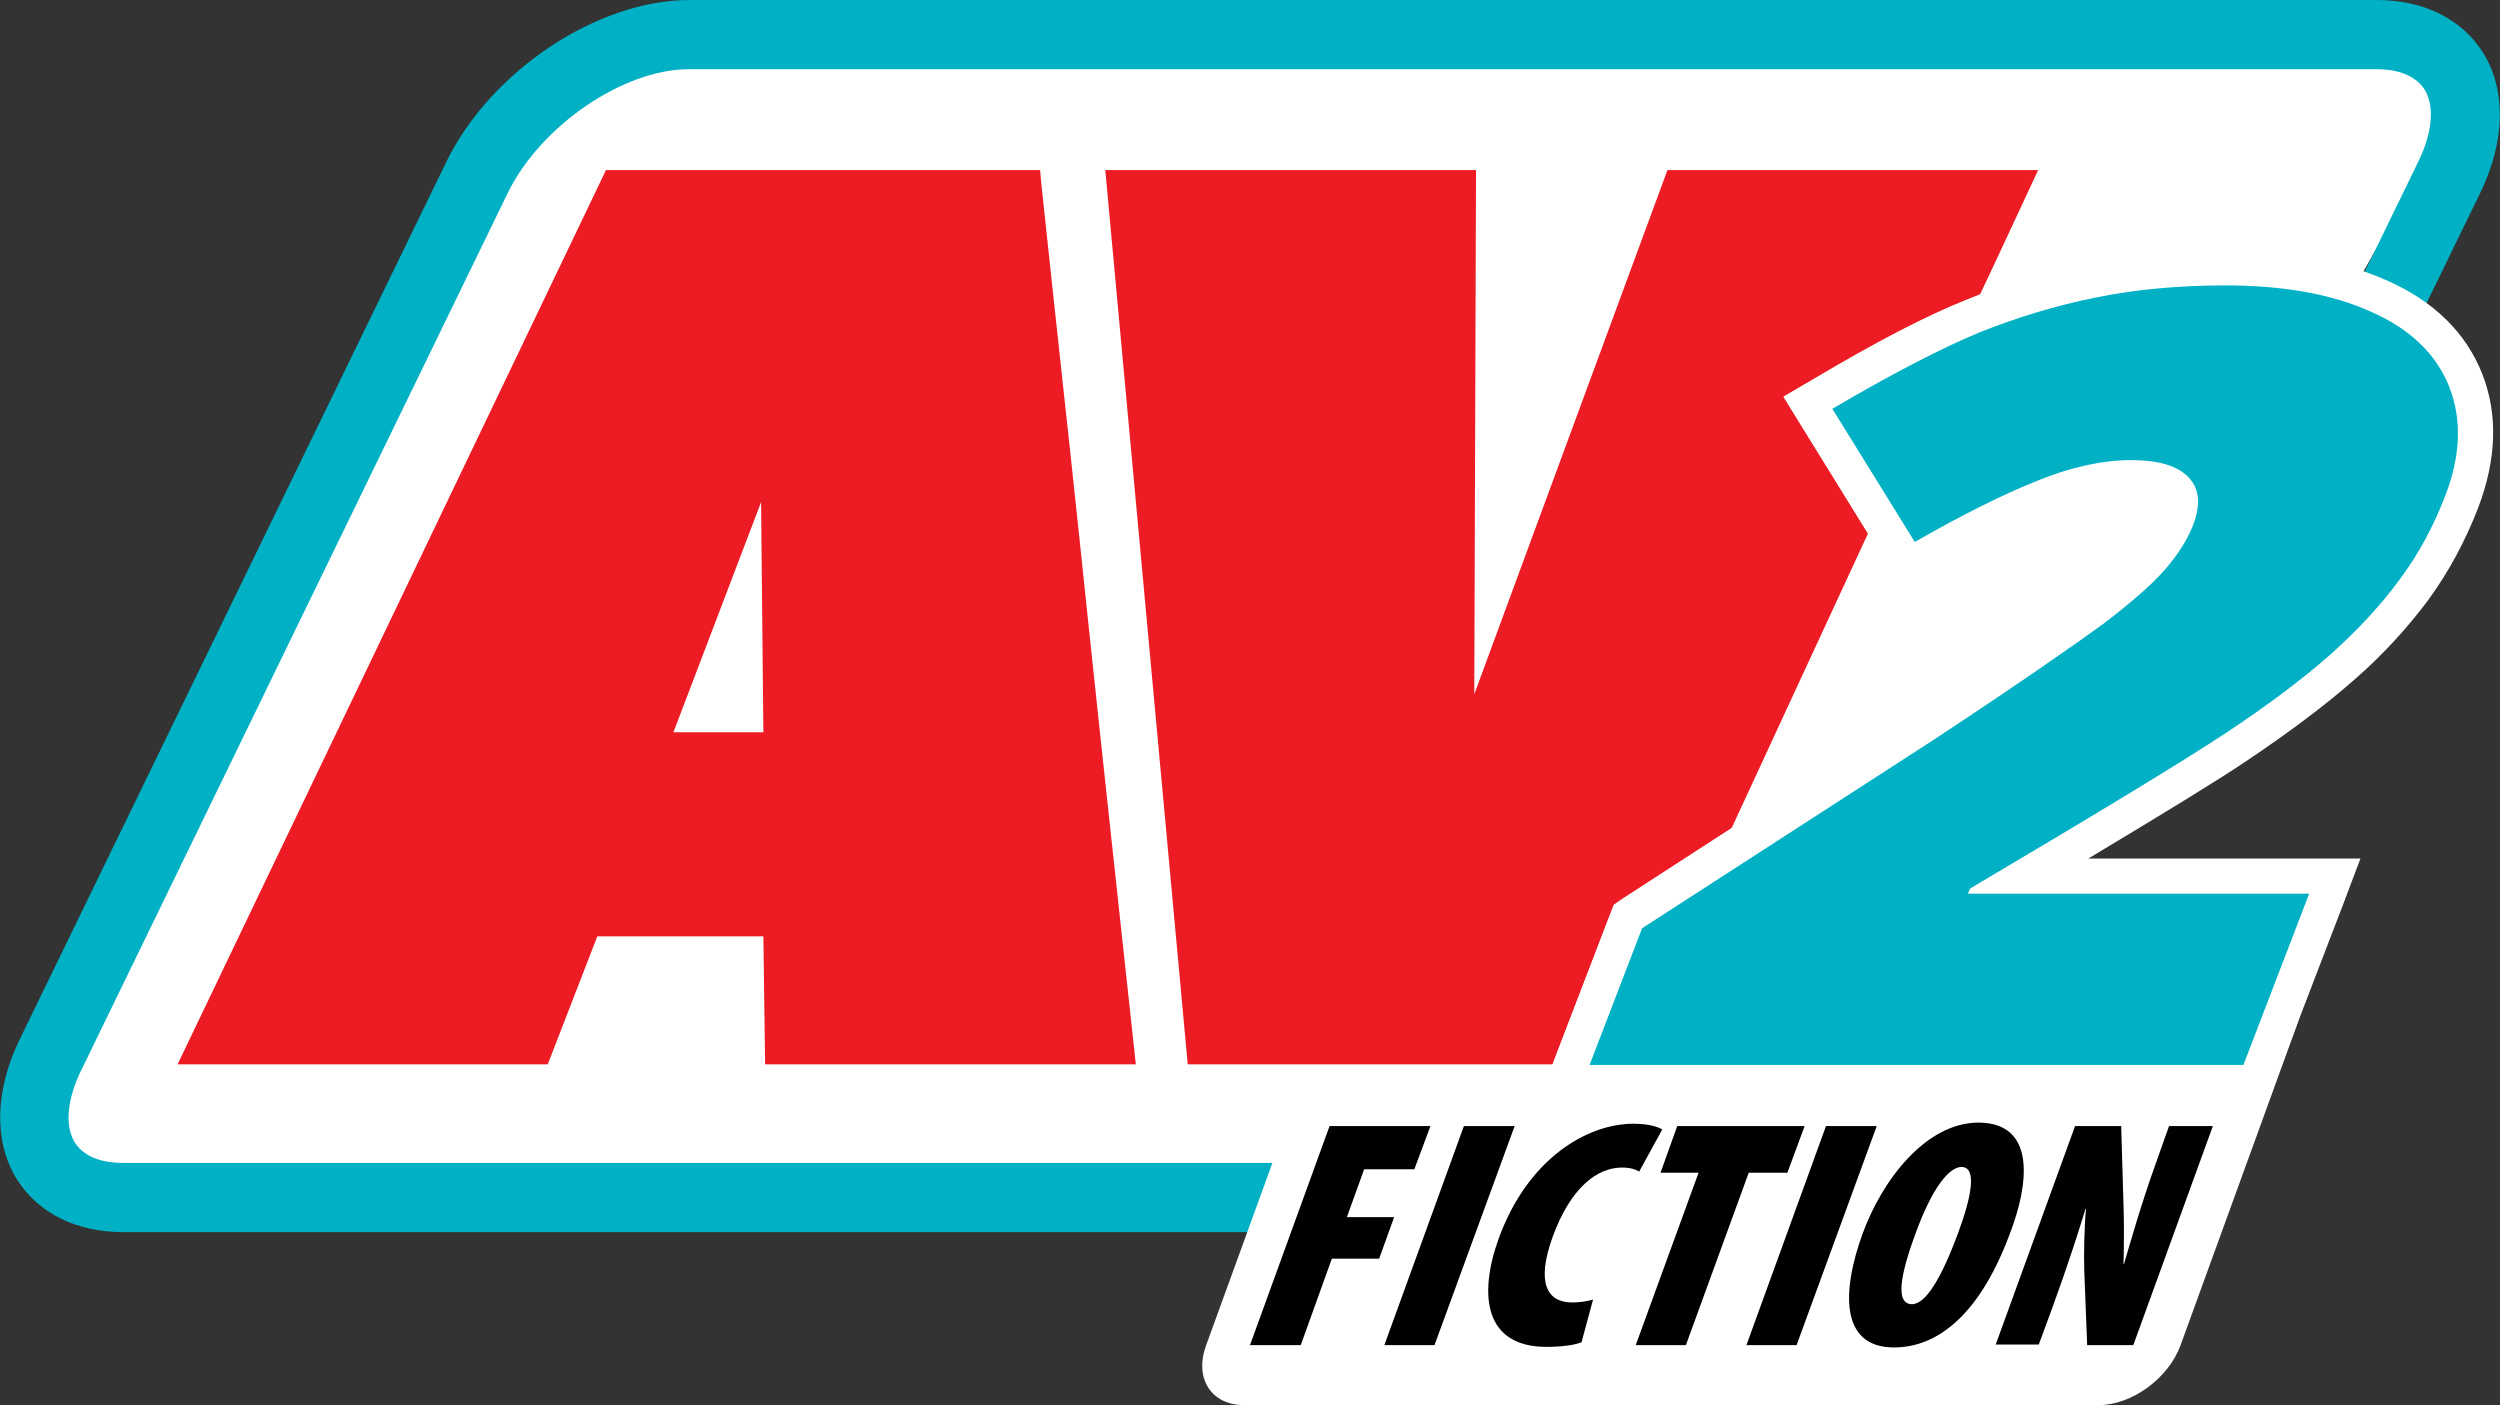
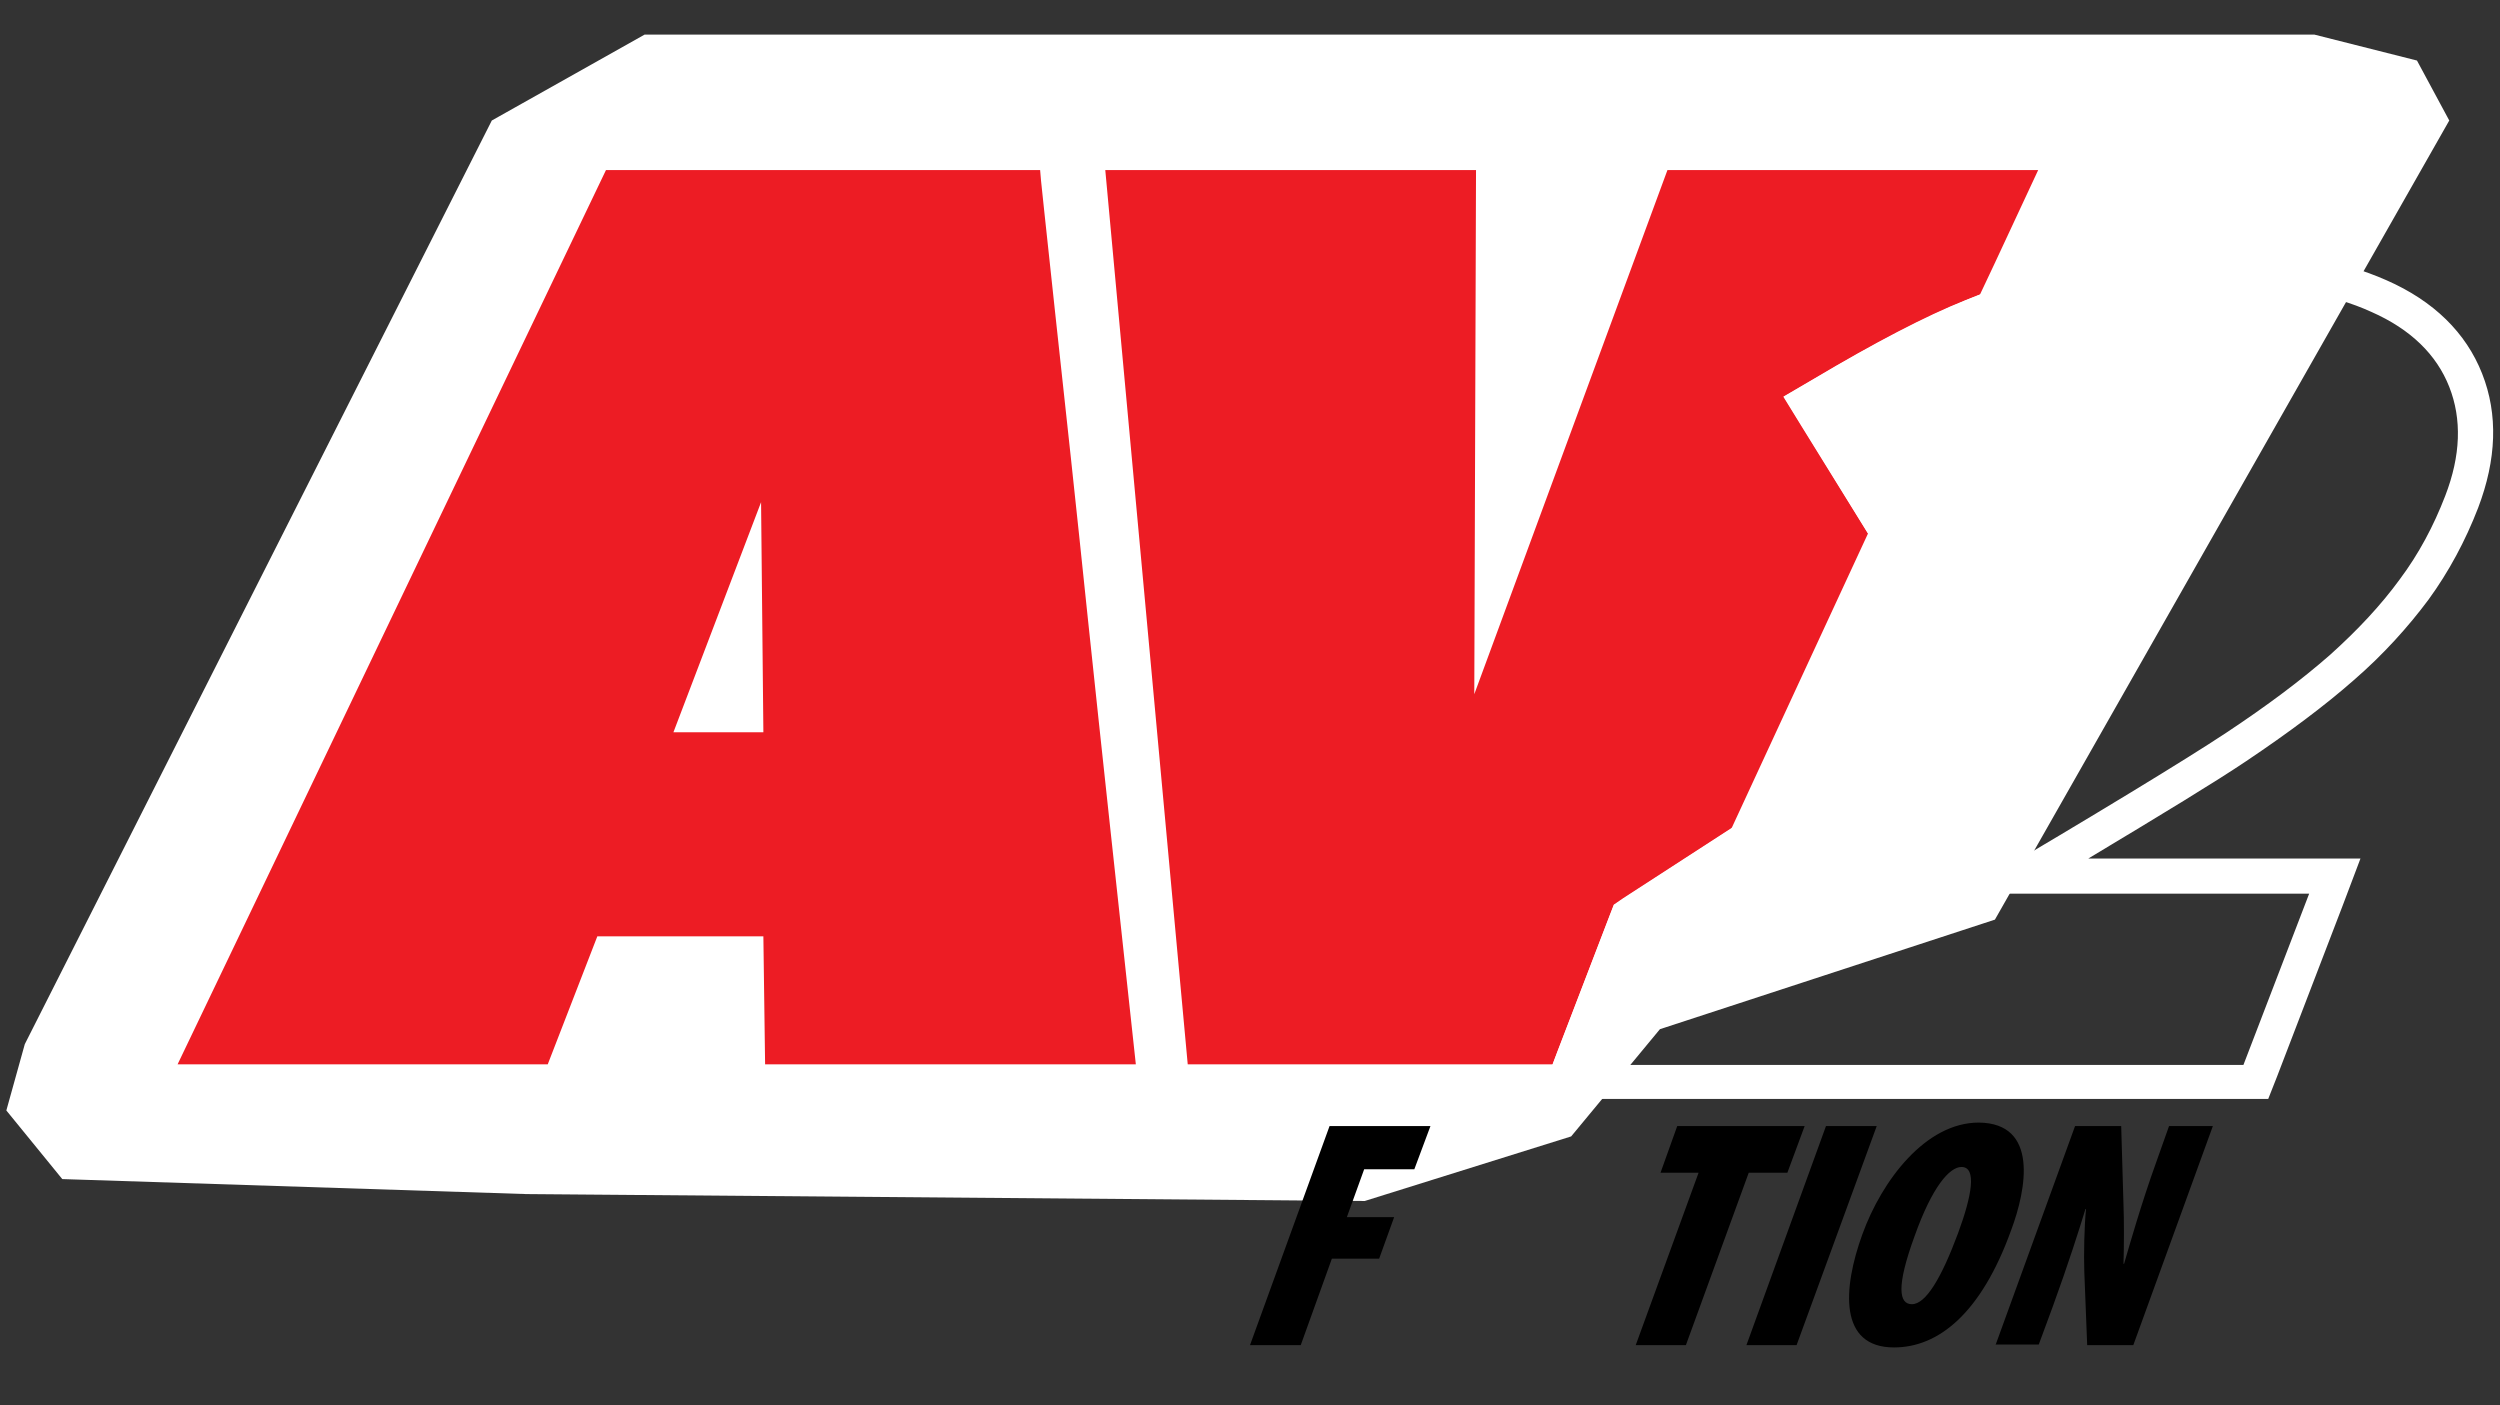
<svg xmlns="http://www.w3.org/2000/svg" xmlns:xlink="http://www.w3.org/1999/xlink" version="1.1" id="Layer_1" x="0px" y="0px" viewBox="0 0 433.6 243.7" style="enable-background:new 0 0 433.6 243.7;" xml:space="preserve">
  <rect x="0" y="0" width="433.6" height="243.7" fill="#333333" stroke="none" />
  <style type="text/css">
	.st0{fill:#FFFFFF;}
	.st1{clip-path:url(#SVGID_2_);fill:#00B1C5;}
	.st2{clip-path:url(#SVGID_2_);fill:#FFFFFF;}
	.st3{clip-path:url(#SVGID_2_);fill:#ED1C24;}
	.st4{clip-path:url(#SVGID_2_);}
</style>
  <polygon class="st0" points="346,159.5 287.9,178.5 272.5,197.1 236.7,208.3 91.3,207.1 10.8,204.5 1.1,192.6 4.3,181.1 85.3,20.9   111.8,6 401.4,6 419.2,10.5 424.8,20.9 " />
  <g>
    <defs>
      <rect id="SVGID_1_" width="433.6" height="243.7" />
    </defs>
    <clipPath id="SVGID_2_">
      <use xlink:href="#SVGID_1_" style="overflow:visible;" />
    </clipPath>
-     <path class="st1" d="M274,190.6c-6.8,6.6-16,11.1-23.7,11.1H21.4c-2.8,0-6.5-0.6-8.4-3.5c-1.8-2.9-1.4-7.5,1.1-12.6l74-152.2   c5.7-11.6,20-21.4,31.4-21.4h292.6c2.8,0,6.5,0.6,8.4,3.5c1.8,2.9,1.4,7.5-1.1,12.6l-9.3,19.1c1.2,0.4,2.5,0.9,3.6,1.4   c2.6,1.2,5,2.5,7.1,4.1l9.4-19.3c4.3-8.9,4.5-17.7,0.5-24.2C427,3.3,420.4,0,412.2,0H119.6c-16,0-34.5,12.3-42.2,28.1l-74,152.2   c-4.3,8.9-4.5,17.7-0.5,24.2c3.7,5.9,10.3,9.2,18.5,9.2h228.8c14.2,0,30.5-9.8,39.3-23.1H274z" />
-     <path class="st2" d="M364,243.7H215.8c-5.8,0-8.7-4.7-6.6-10.4l20.1-55.3c2.1-5.8,8.5-10.4,14.2-10.4h148.2c5.8,0,8.7,4.7,6.6,10.4   l-20.1,55.3C376.1,239.1,369.7,243.7,364,243.7" />
    <path class="st3" d="M180.4,29.5c0,0.2,0.2,2.5,0.7,7c0.5,4.5,1.1,10.4,1.9,17.7c0.8,7.3,1.7,15.6,2.7,24.9c1,9.3,2,18.8,3,28.4   c2.4,22.8,5.2,48.5,8.3,77.1h-64.3l-0.3-22.2h-28.8L95,184.6H30.8l74.3-155.1H180.4z M132.4,127L132,87.1L116.8,127H132.4z" />
    <path class="st3" d="M270.1,182.5l9.1-23.7l0.7-1.8l1.6-1.1l18.8-12.2l13-28.1l10.7-23.1L312.6,74l-3.2-5.2l5.3-3.1   c10.6-6.3,19.4-10.8,26.2-13.6c0.8-0.3,1.7-0.7,2.5-1l2.5-5.3l7.6-16.3h-64.3l-33.5,90.9l0.3-90.9h-64.3L206,184.6h63.3   L270.1,182.5z" />
-     <path class="st1" d="M271.3,187.6l11-28.7l51.7-33.4c14.5-9.6,24.2-16.3,28.9-19.8c4.5-3.4,7.9-6.4,10.1-8.8c2-2.3,3.6-4.6,4.5-7.1   c1.3-3.4,0.2-4.6-0.2-5.1c-1.3-1.3-3.9-2.1-7.8-2.1c-4.5,0-9.6,1.1-15.2,3.4c-5.8,2.3-12.8,5.8-20.8,10.4L331,98l-17.5-28.2   l2.6-1.6c10.5-6.2,19.2-10.7,25.8-13.4c6.7-2.7,13.6-4.8,20.8-6.2c7.2-1.4,15-2.2,23.2-2.2c10.5,0,19.5,1.6,26.6,4.8   c7.5,3.4,12.6,8.3,15.1,14.6c2.5,6.3,2.3,13.4-0.7,21.1c-2.1,5.4-4.9,10.6-8.2,15.2c-3.4,4.6-7.6,9.2-12.6,13.6   c-4.9,4.3-11.1,9-18.3,13.8c-6.3,4.2-18.6,11.7-36.6,22.4H405l-13.7,35.7H271.3z" />
    <path class="st2" d="M385.9,49.5c10.1,0,18.6,1.5,25.4,4.6c6.8,3,11.3,7.4,13.5,13c2.2,5.6,2,11.9-0.7,18.9   c-2,5.2-4.6,10.1-7.9,14.5c-3.2,4.4-7.3,8.8-12.1,13.1c-4.9,4.3-10.9,8.8-18,13.5c-7.1,4.7-21.9,13.7-44.4,27l-0.4,0.9h59.2   l-11.4,29.7H275.7l9.1-23.7l50.9-32.9c14.7-9.7,24.3-16.4,29.1-19.9c4.7-3.6,8.2-6.6,10.5-9.2c2.3-2.6,4-5.2,5.1-8   c1.3-3.5,1.1-6.2-0.8-8.2c-1.9-2-5.2-3-10-3c-4.9,0-10.4,1.2-16.3,3.6c-6,2.4-13,5.9-21.2,10.6l-14.3-23.1   c10.4-6.1,18.9-10.5,25.4-13.2c6.5-2.6,13.3-4.7,20.3-6.1C370.4,50.2,377.9,49.5,385.9,49.5 M385.9,43.5c-8.4,0-16.4,0.7-23.8,2.2   c-7.3,1.5-14.5,3.6-21.3,6.4c-6.8,2.7-15.6,7.3-26.2,13.6l-5.3,3.1l3.2,5.2l14.3,23.1l3.1,4.9l5-2.9c7.9-4.5,14.7-8,20.4-10.3   c5.2-2.1,9.9-3.2,14.1-3.2c4.5,0,5.5,1.1,5.6,1.1c0,0,0,0,0,0c0,0.1,0.1,0.7-0.4,1.9c-0.8,2.1-2.1,4.2-3.9,6.2   c-2,2.3-5.3,5.1-9.7,8.4c-4.6,3.5-14.3,10.1-28.7,19.7l-50.8,32.9l-1.6,1.1l-0.7,1.8l-9.1,23.7l-3.1,8.2h8.7h113.6h4.1l1.5-3.8   l11.4-29.7l3.1-8.2h-8.7h-38.5c13-7.8,22.2-13.4,27.4-16.9c7.3-4.9,13.6-9.6,18.6-14c5.2-4.5,9.5-9.3,13-14   c3.5-4.8,6.4-10.2,8.6-15.9c3.2-8.4,3.5-16.2,0.7-23.3c-2.8-7.1-8.4-12.6-16.6-16.2C406.2,45.2,396.9,43.5,385.9,43.5" />
    <polygon class="st4" points="230.6,195.3 248.1,195.3 245.3,202.8 236.6,202.8 233.6,211.1 241.8,211.1 239.2,218.3 231,218.3    225.6,233.3 216.8,233.3  " />
-     <polygon class="st4" points="262.7,195.3 248.8,233.3 240.1,233.3 253.9,195.3  " />
-     <path class="st4" d="M274.3,232.8c-1.2,0.5-3.5,0.8-6.1,0.8c-10.7,0-11.8-8.9-8.3-18.7c5.1-14.1,15.5-20,23.4-20c2.8,0,4.4,0.6,5,1   l-4,7.3c-0.7-0.4-1.5-0.7-3-0.7c-4.3,0-8.9,3.5-12,12c-2.9,8-1,11.4,3.4,11.4c1.1,0,2.6-0.2,3.6-0.5L274.3,232.8z" />
    <polygon class="st4" points="294.6,203.4 288,203.4 290.9,195.3 313,195.3 310,203.4 303.3,203.4 292.4,233.3 283.7,233.3  " />
    <polygon class="st4" points="325.5,195.3 311.6,233.3 302.9,233.3 316.7,195.3  " />
    <path class="st4" d="M348.8,213.4c-5.2,14.4-12.6,20.3-20.3,20.3c-9.6,0-8.9-10.2-5.5-19.6c3.4-9.4,11-19.4,20.2-19.4   C353.6,194.8,351.5,206.2,348.8,213.4 M332.1,214.3c-3.3,9-2.7,11.9-0.5,11.9c2.4,0,5.1-4.5,8-12.3c2.4-6.5,3.3-11.5,0.6-11.5   C338.1,202.4,335.1,205.9,332.1,214.3" />
    <path class="st4" d="M346.1,233.3l13.8-38h8l0.4,13.7c0.1,2.4,0.1,7.2,0,10.2h0.1c0.9-3.1,3-10.5,5.6-17.7l2.2-6.2h7.6l-13.8,38h-8   l-0.5-12.8c-0.1-2.9,0-8,0.3-10.8h-0.1c-1,3.3-3,9.6-5.7,17l-2.4,6.5H346.1z" />
  </g>
</svg>